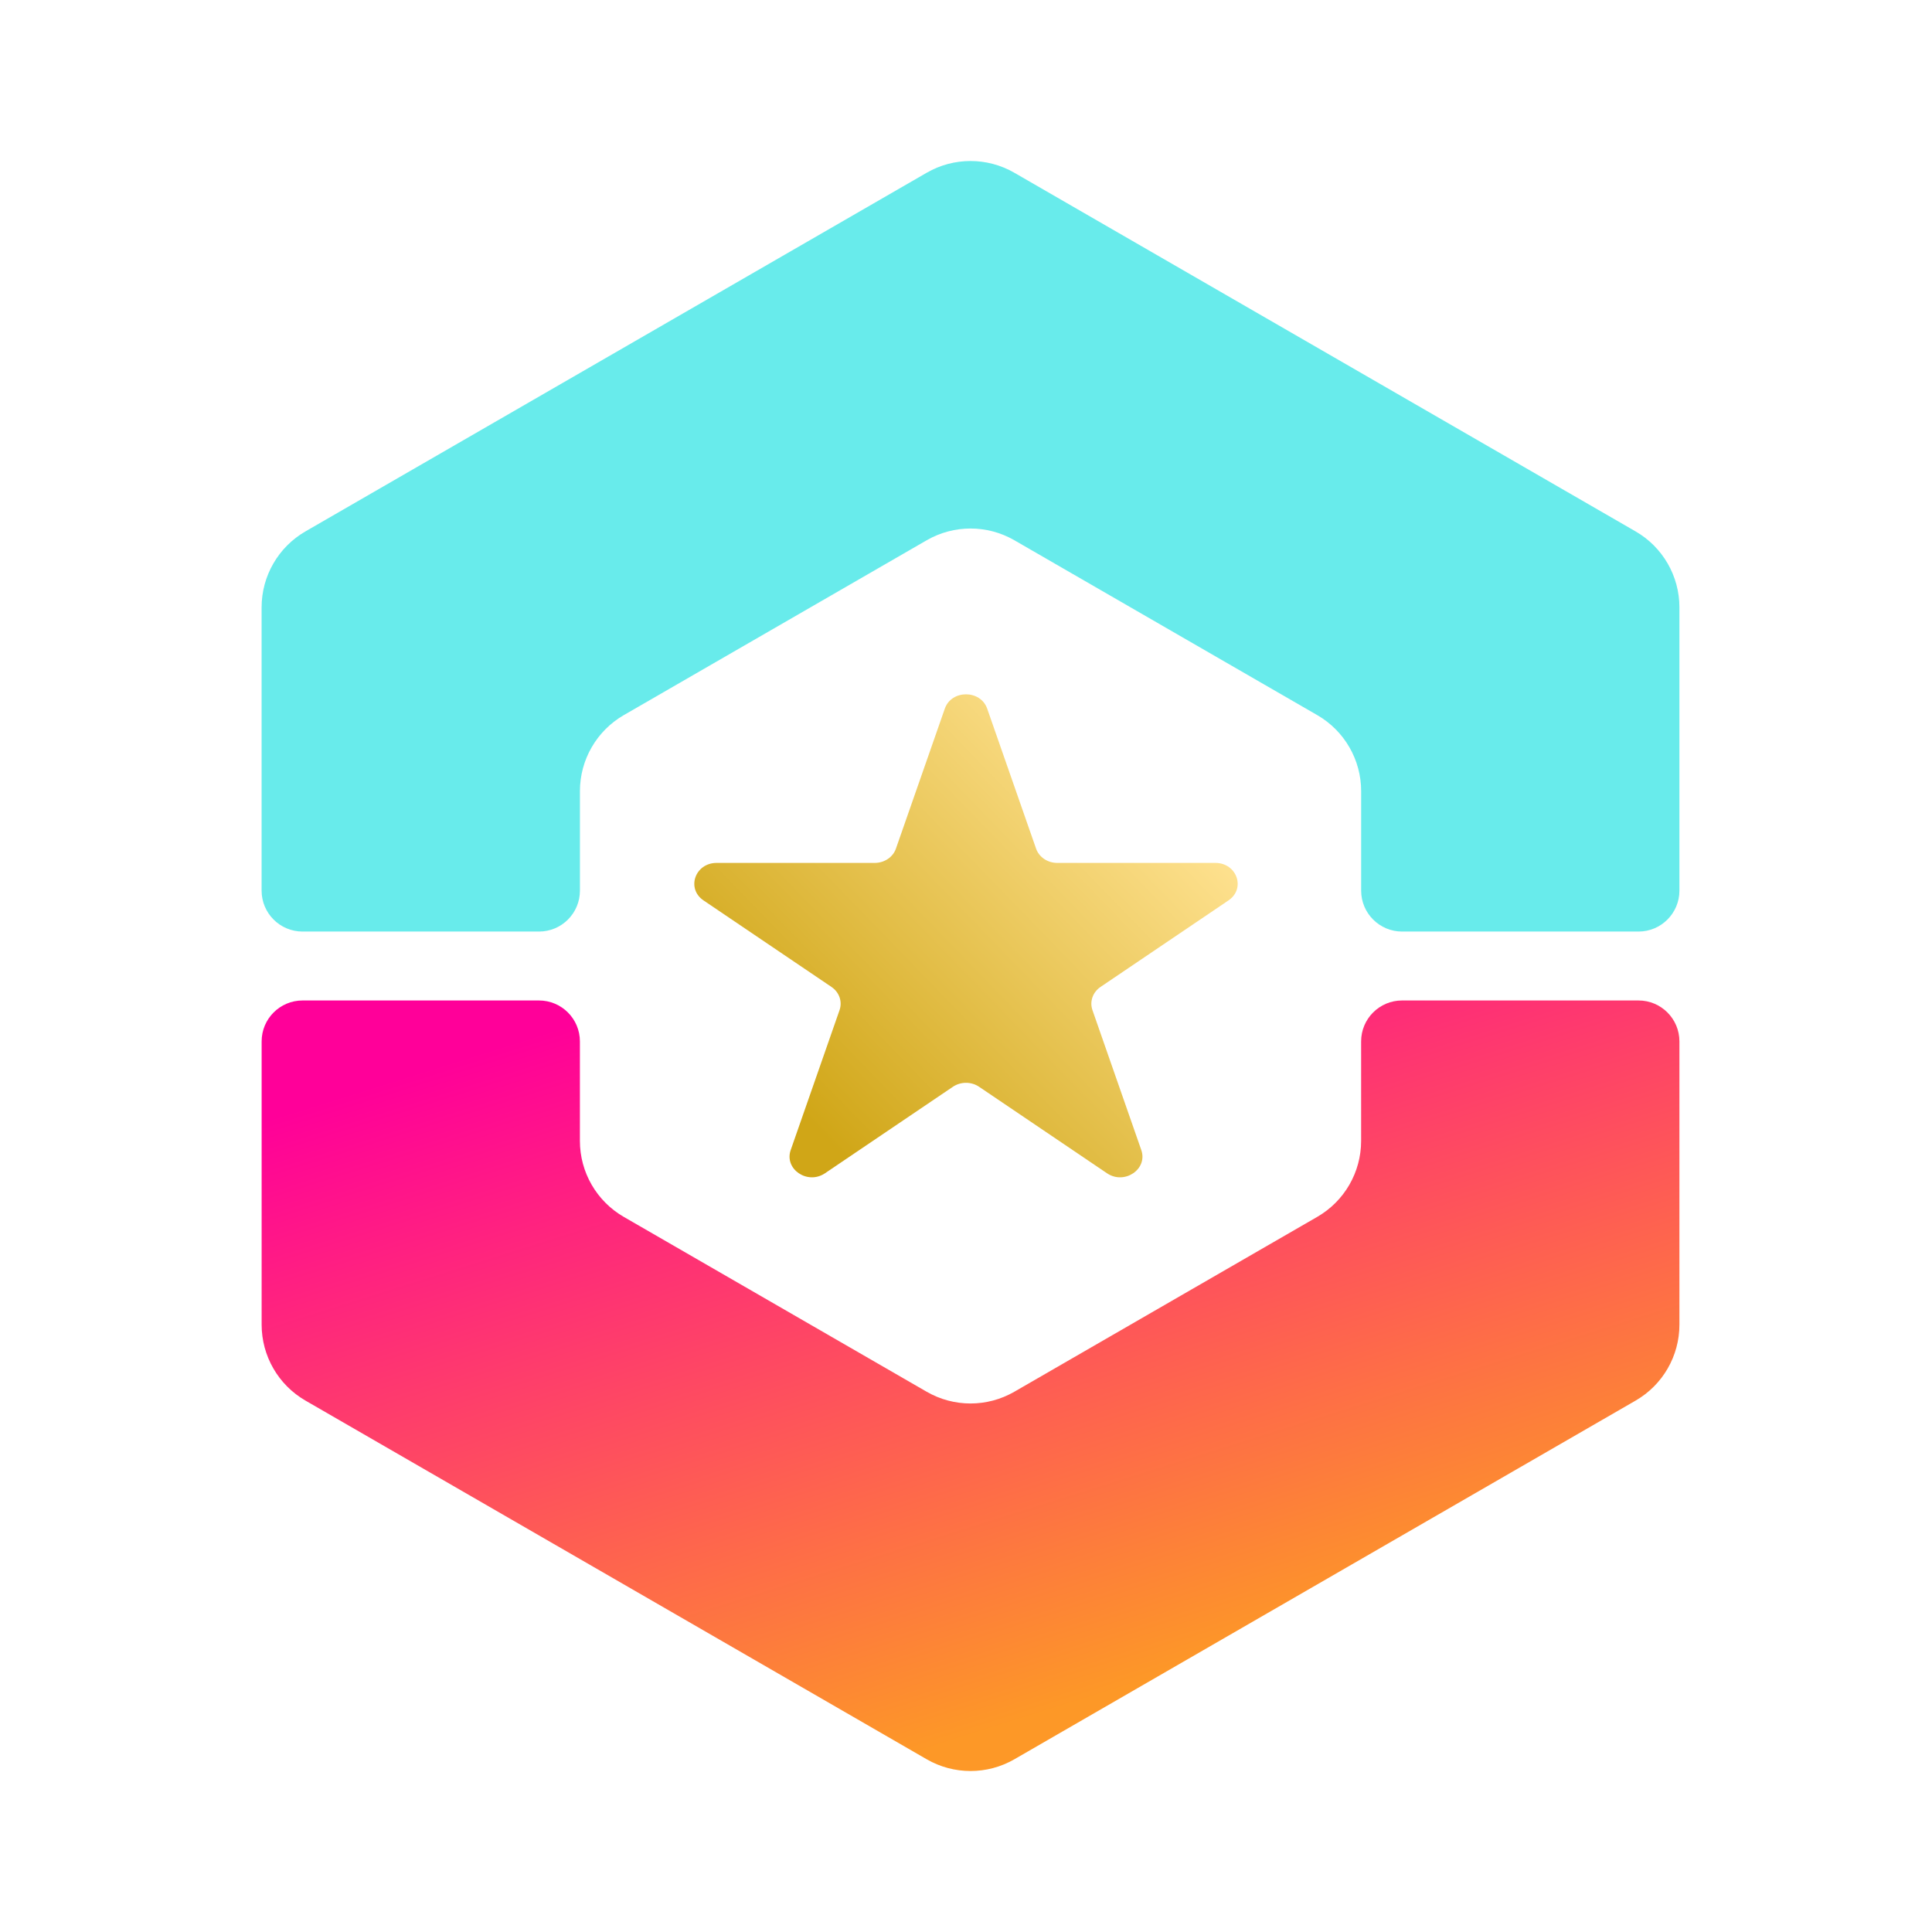
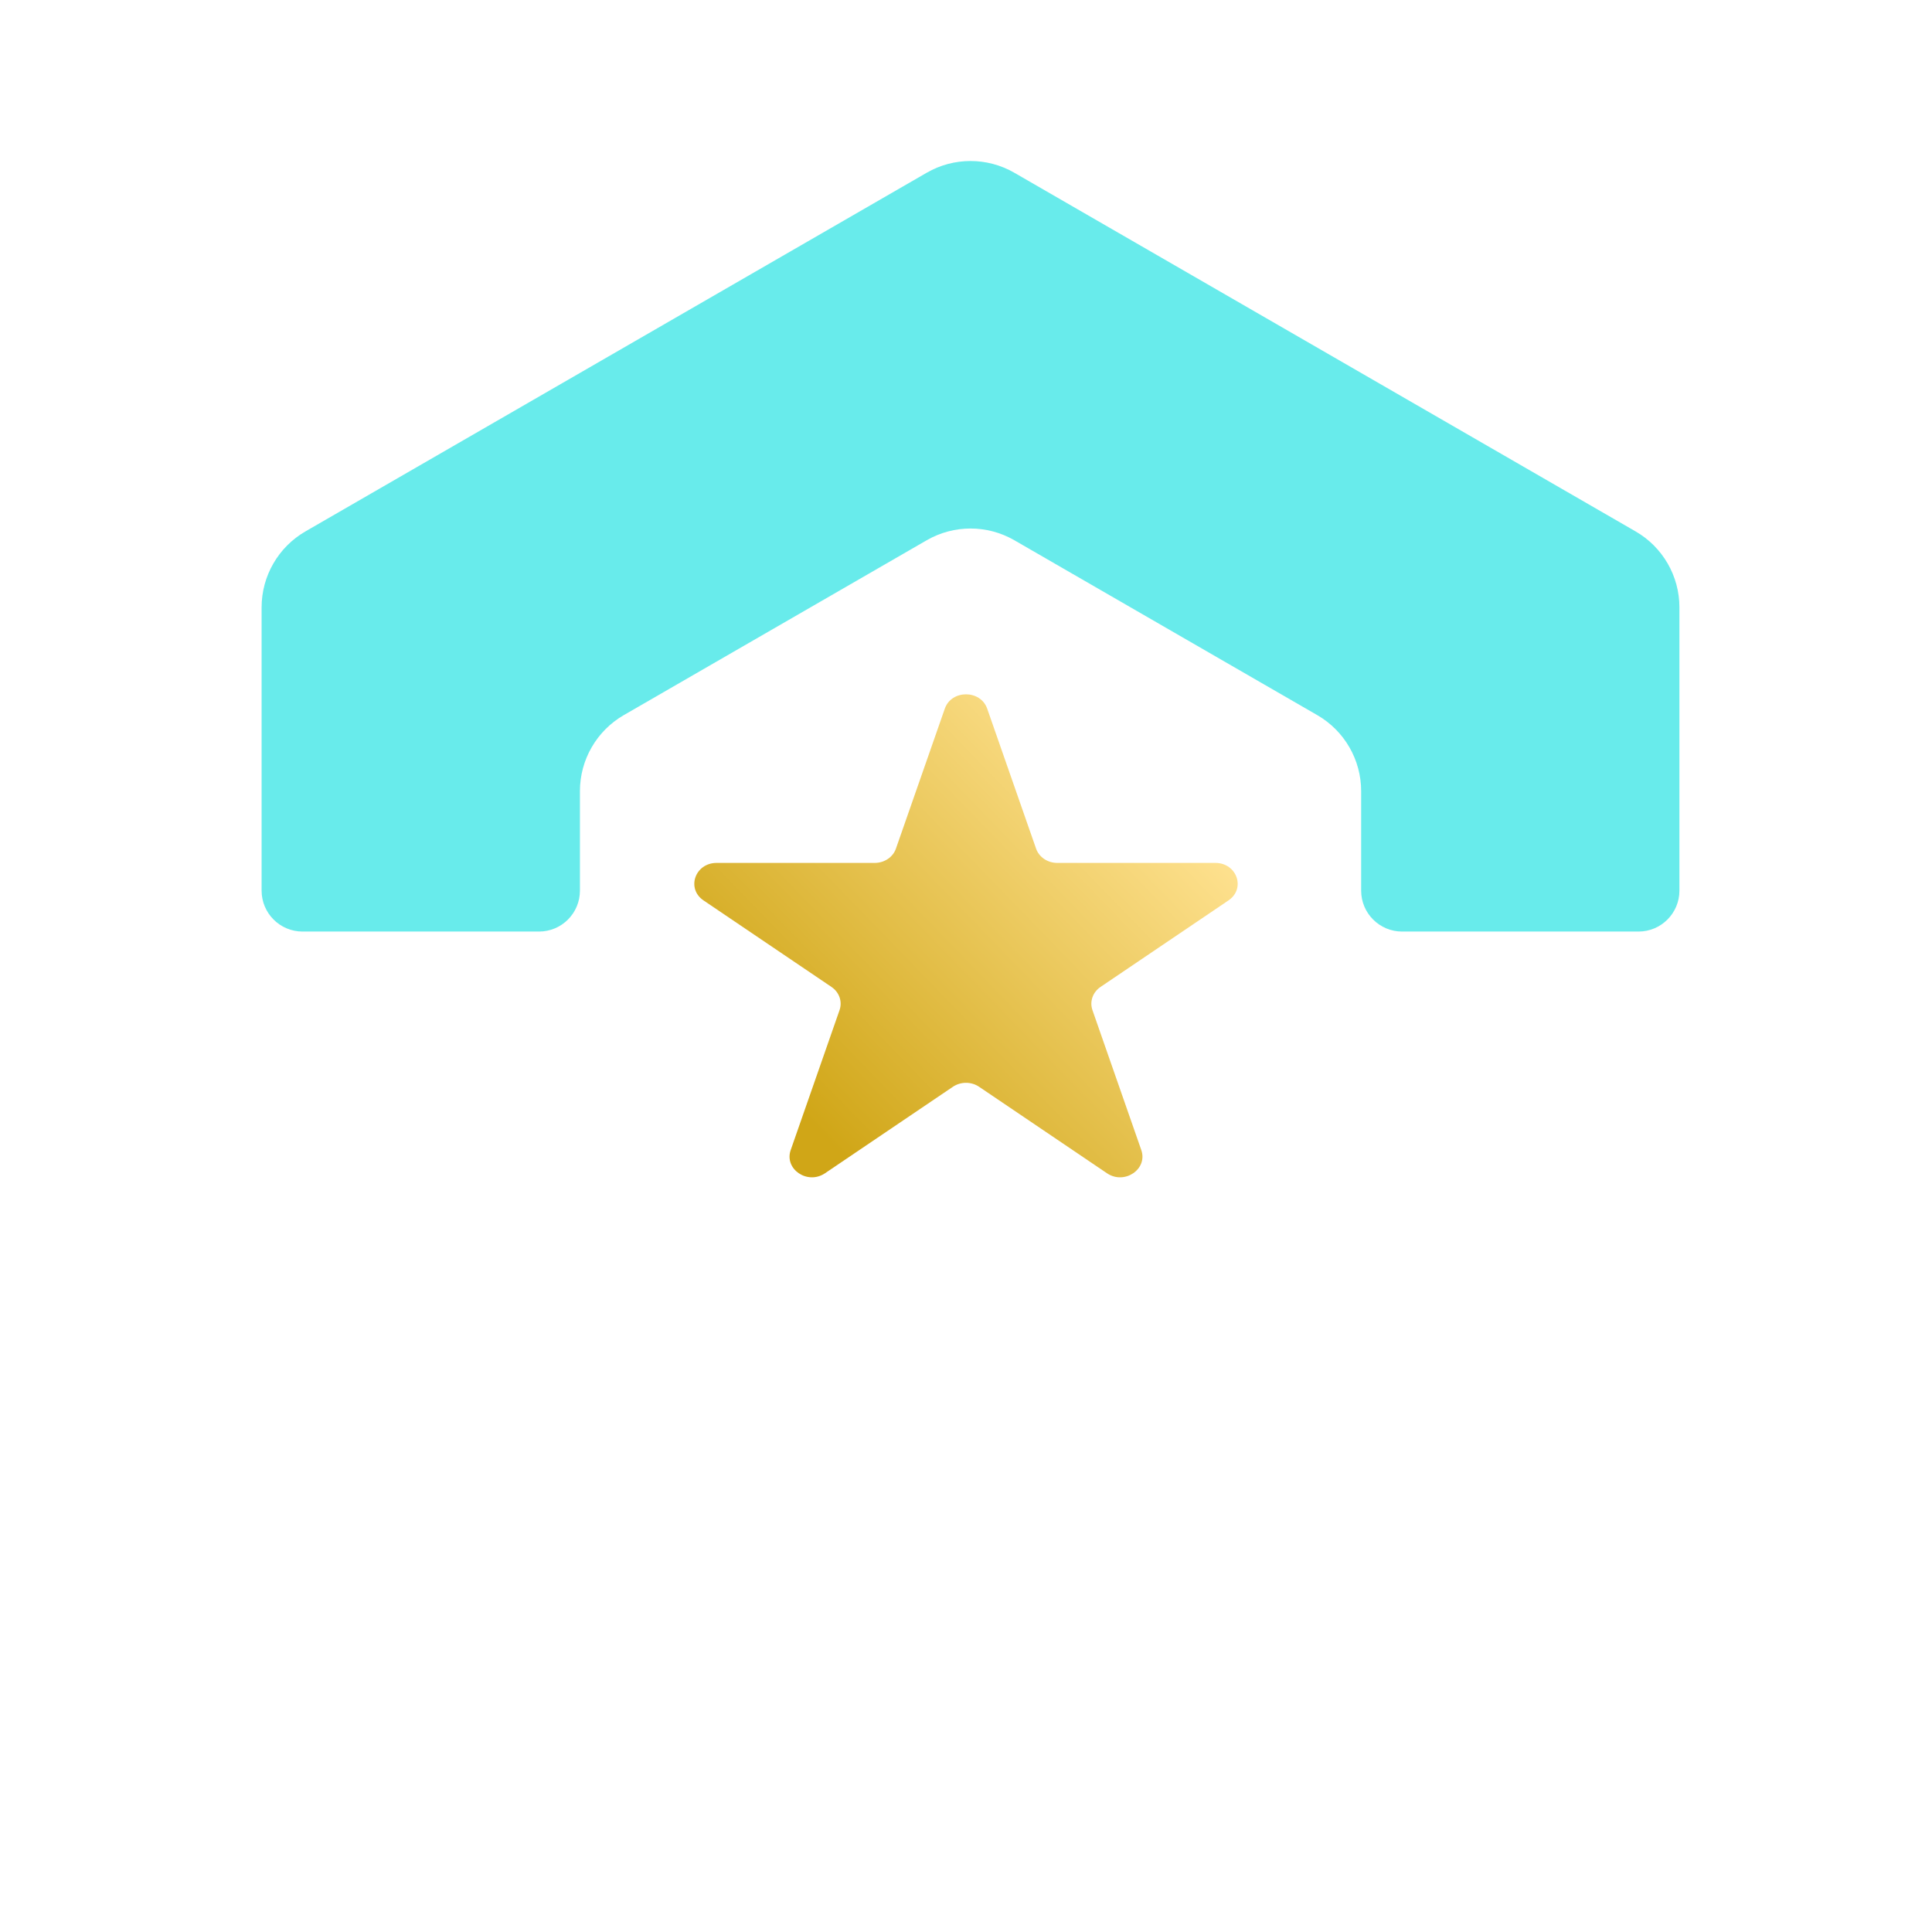
<svg xmlns="http://www.w3.org/2000/svg" width="64" height="64" viewBox="0 0 64 64" fill="none">
-   <path fill-rule="evenodd" clip-rule="evenodd" d="M10.023 33.142C9.274 33.142 8.667 33.749 8.667 34.498L8.667 43.881C8.667 44.919 9.221 45.878 10.12 46.397L30.698 58.278C31.596 58.797 32.704 58.797 33.603 58.278L54.181 46.397C55.08 45.878 55.633 44.919 55.633 43.881L55.633 34.498C55.633 33.749 55.026 33.142 54.278 33.142L46.445 33.142C45.696 33.142 45.089 33.749 45.089 34.498L45.089 37.794C45.089 38.832 44.535 39.791 43.636 40.31L33.602 46.103C32.703 46.622 31.596 46.622 30.697 46.103L20.662 40.31C19.764 39.791 19.21 38.832 19.21 37.794L19.21 34.498C19.21 33.749 18.603 33.142 17.854 33.142L10.023 33.142Z" fill="url(#paint0_linear_969_41161)" />
  <g style="mix-blend-mode:darken">
    <path fill-rule="evenodd" clip-rule="evenodd" d="M54.277 30.859C55.026 30.859 55.633 30.252 55.633 29.503V20.119C55.633 19.081 55.079 18.122 54.18 17.603L33.602 5.723C32.703 5.204 31.596 5.204 30.697 5.723L10.119 17.603C9.22 18.122 8.666 19.081 8.666 20.119V29.503C8.666 30.252 9.274 30.859 10.022 30.859H17.855C18.604 30.859 19.211 30.252 19.211 29.503V26.206C19.211 25.169 19.765 24.209 20.663 23.69L30.698 17.897C31.597 17.378 32.704 17.378 33.603 17.897L43.637 23.69C44.536 24.209 45.09 25.169 45.09 26.206V29.503C45.09 30.252 45.697 30.859 46.446 30.859H54.277Z" fill="#68EBEB" />
  </g>
  <path d="M31.298 23.475C31.519 22.842 32.481 22.842 32.702 23.475L34.321 28.111C34.419 28.394 34.703 28.585 35.023 28.585H40.26C40.975 28.585 41.273 29.437 40.694 29.828L36.457 32.693C36.198 32.868 36.09 33.178 36.189 33.462L37.807 38.097C38.028 38.73 37.25 39.257 36.671 38.866L32.434 36.001C32.175 35.826 31.825 35.826 31.566 36.001L27.329 38.866C26.75 39.257 25.972 38.73 26.193 38.097L27.811 33.462C27.91 33.178 27.802 32.868 27.543 32.693L23.306 29.828C22.727 29.437 23.024 28.585 23.74 28.585H28.977C29.297 28.585 29.581 28.394 29.679 28.111L31.298 23.475Z" fill="url(#paint1_linear_969_41161)" />
  <defs>
    <linearGradient id="paint0_linear_969_41161" x1="9.461" y1="36.873" x2="19.398" y2="68.554" gradientUnits="userSpaceOnUse">
      <stop stop-color="#FF0099" />
      <stop offset="0.798" stop-color="#FD9827" />
    </linearGradient>
    <linearGradient id="paint1_linear_969_41161" x1="37.987" y1="25.714" x2="26.509" y2="36.84" gradientUnits="userSpaceOnUse">
      <stop stop-color="#FEE18F" />
      <stop offset="1" stop-color="#D0A617" />
    </linearGradient>
  </defs>
</svg>